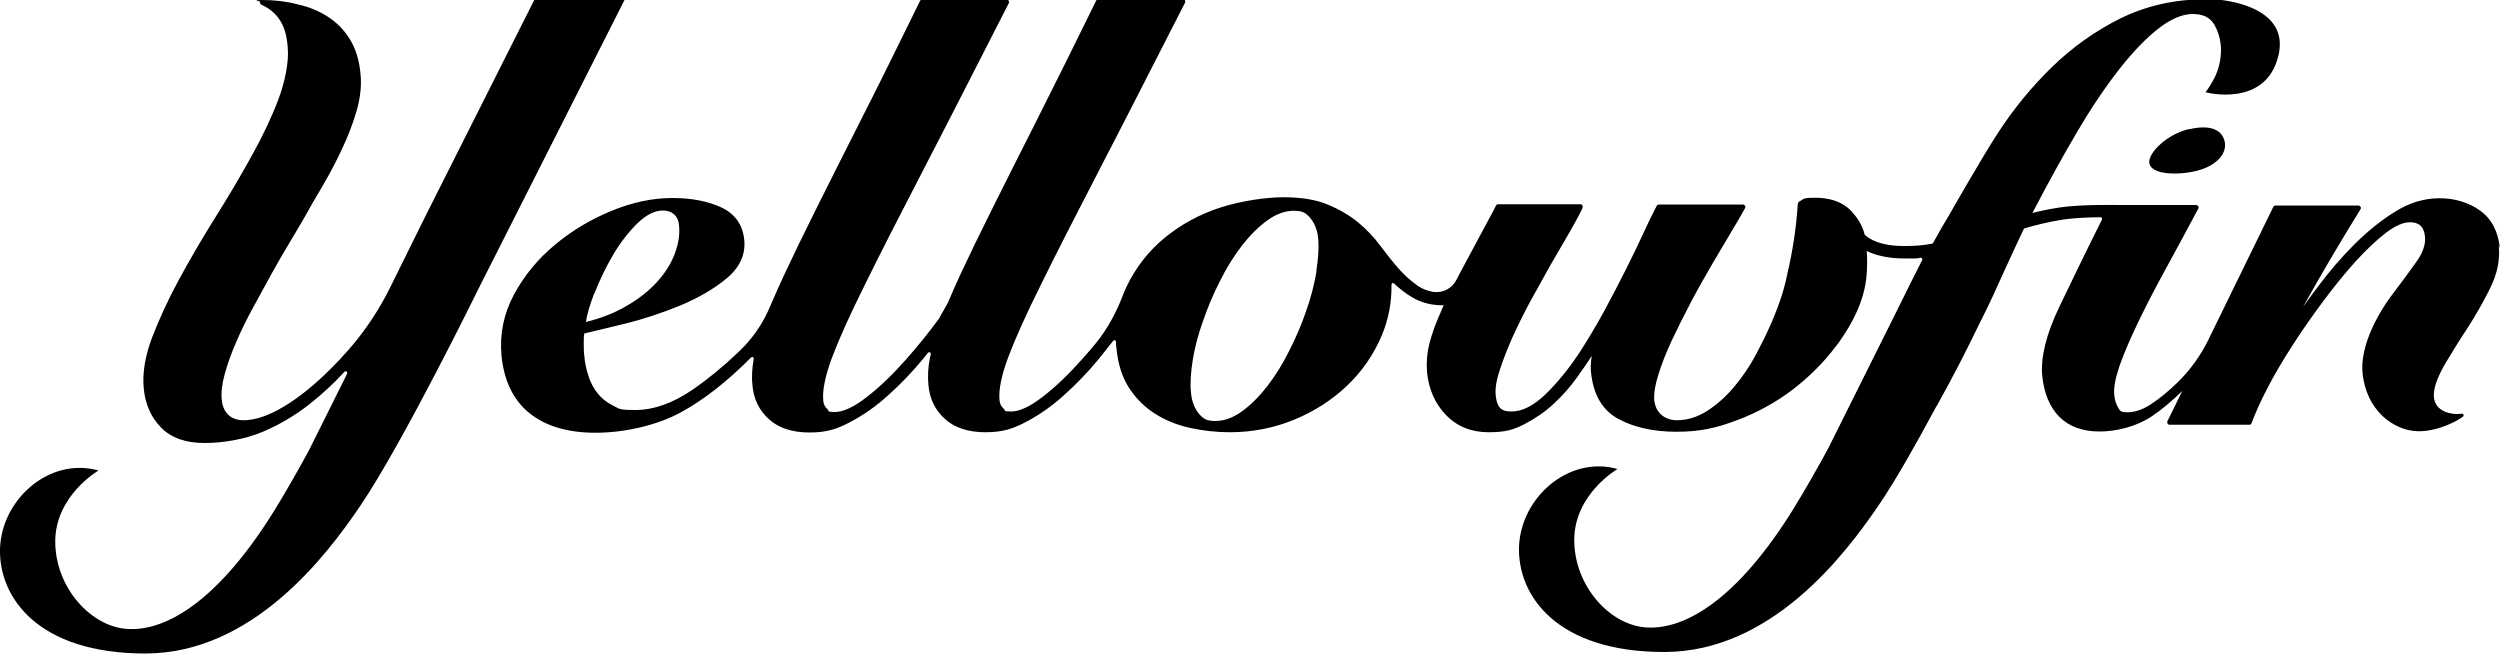
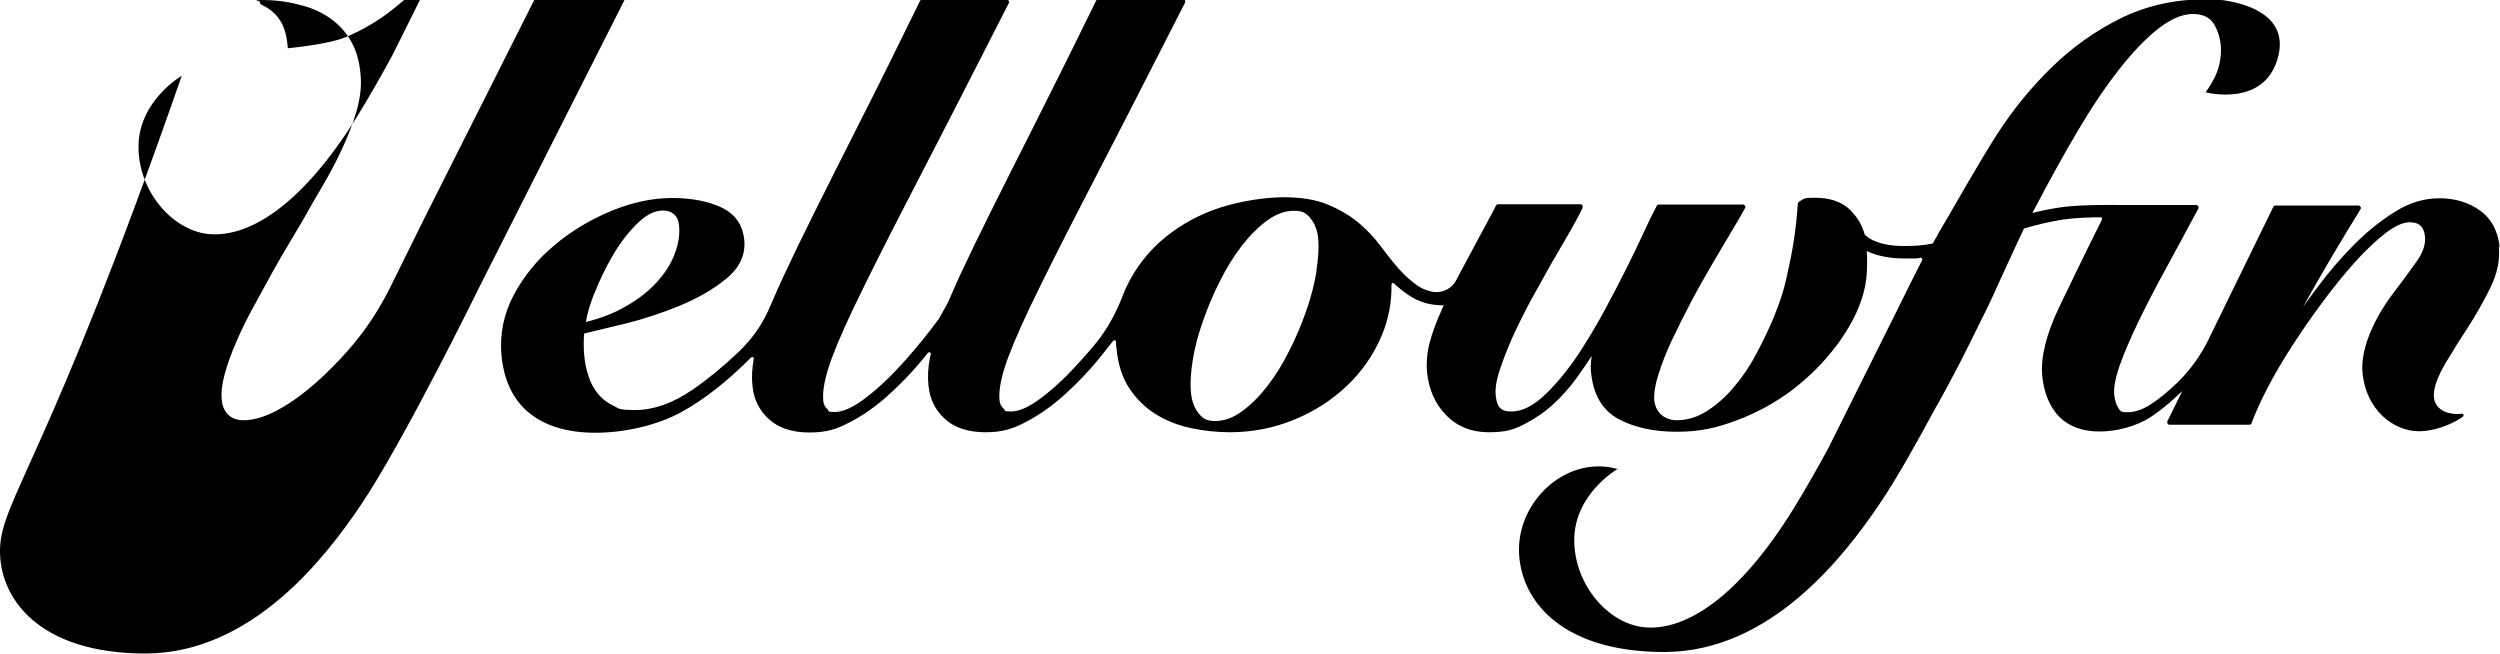
<svg xmlns="http://www.w3.org/2000/svg" id="Artwork" version="1.1" viewBox="0 0 1000 261.4">
-   <path d="M875.7,51.6c-8.8,2-16.3,9.4-16,13.4.5,5.1,11.9,5.2,19.5,3.2,7.6-2.1,11.9-7,10.6-11.9-1.3-4.9-6.5-6.4-14.1-4.6Z" />
-   <path d="M213.7,0l-43.7,86.8s-7.9,15.9-13.7,27.7c-4.6,9.4-10.4,18.1-17.3,25.9-2.2,2.5-4.4,4.8-6.6,7-6.5,6.5-12.9,11.7-19,15.3-6,3.6-11.4,5.4-16,5.4s-8.2-2.6-8.7-8.2c-.3-2.9.1-6.4,1.2-10.3,1.1-4,2.6-8.3,4.6-12.8,1.9-4.5,4.2-9.2,6.8-13.9,2.5-4.6,5-9.2,7.5-13.7,2.4-4.4,4.8-8.4,7-12.1,2.2-3.7,4-6.7,5.4-9.1,2.3-4.2,4.9-8.7,7.7-13.4,2.8-4.8,5.5-9.8,7.8-14.8,2.4-5,4.4-10.2,5.9-15.3,1.5-5.2,2.1-10.2,1.6-15-.5-5.4-1.9-10-4.2-13.7-2.2-3.7-5.2-6.7-8.7-9-3.5-2.3-7.5-4-12-5C114.8.6,110,0,105,0s-.9.3-1,.8c0,.5.1.9.6,1.1,9.3,4.2,10.1,12.6,10.5,17.1v.3c.5,5.1-1,13.2-3.8,20.6-2.7,7.1-6.3,14.7-10.7,22.6-4.4,7.9-9.2,16.1-14.5,24.5-5.2,8.3-10.1,16.7-14.5,24.8-4.4,8.1-8,16-10.8,23.3-2.8,7.4-3.9,14.3-3.3,20.3.6,6.3,2.9,11.5,6.9,15.6,4,4.1,9.8,6.2,17.4,6.2s16.1-1.5,23.1-4.4c6.9-2.9,13.3-6.7,19.1-11.3,4.9-3.9,9.6-8.2,13.8-12.8h0c.1-.1.3-.2.5-.2.4,0,.6.3.6.6s0,.2,0,.3l-15.3,30.7h0c-4.5,8.3-9.2,16.5-13.8,24-22.1,35.7-42.9,48.3-58.5,47.5-14.9-.7-29.2-16.6-29.2-35s17.3-28.4,17.3-28.4C19.7,182.7.6,199.8,0,219.5c-.5,19.4,15.1,41.9,58.1,41.9s72.6-39.3,85.9-58.9c17.2-25.3,47.8-87.8,47.8-87.8L249.8,0h-36.1Z" />
+   <path d="M213.7,0l-43.7,86.8s-7.9,15.9-13.7,27.7c-4.6,9.4-10.4,18.1-17.3,25.9-2.2,2.5-4.4,4.8-6.6,7-6.5,6.5-12.9,11.7-19,15.3-6,3.6-11.4,5.4-16,5.4s-8.2-2.6-8.7-8.2c-.3-2.9.1-6.4,1.2-10.3,1.1-4,2.6-8.3,4.6-12.8,1.9-4.5,4.2-9.2,6.8-13.9,2.5-4.6,5-9.2,7.5-13.7,2.4-4.4,4.8-8.4,7-12.1,2.2-3.7,4-6.7,5.4-9.1,2.3-4.2,4.9-8.7,7.7-13.4,2.8-4.8,5.5-9.8,7.8-14.8,2.4-5,4.4-10.2,5.9-15.3,1.5-5.2,2.1-10.2,1.6-15-.5-5.4-1.9-10-4.2-13.7-2.2-3.7-5.2-6.7-8.7-9-3.5-2.3-7.5-4-12-5C114.8.6,110,0,105,0s-.9.3-1,.8c0,.5.1.9.6,1.1,9.3,4.2,10.1,12.6,10.5,17.1v.3s16.1-1.5,23.1-4.4c6.9-2.9,13.3-6.7,19.1-11.3,4.9-3.9,9.6-8.2,13.8-12.8h0c.1-.1.3-.2.5-.2.4,0,.6.3.6.6s0,.2,0,.3l-15.3,30.7h0c-4.5,8.3-9.2,16.5-13.8,24-22.1,35.7-42.9,48.3-58.5,47.5-14.9-.7-29.2-16.6-29.2-35s17.3-28.4,17.3-28.4C19.7,182.7.6,199.8,0,219.5c-.5,19.4,15.1,41.9,58.1,41.9s72.6-39.3,85.9-58.9c17.2-25.3,47.8-87.8,47.8-87.8L249.8,0h-36.1Z" />
  <path d="M999.9,99.2c-.6-6.6-3.3-11.7-7.9-15-4.5-3.2-10-4.9-16.2-4.9s-12.1,1.8-17.8,5.4c-5.7,3.5-11.2,8-16.4,13.2-5.2,5.2-10.1,10.9-14.6,17-2,2.7-4,5.3-5.8,7.9,7.3-13.2,15.1-26.3,23-39.1.2-.3.2-.7,0-1-.2-.3-.5-.5-.9-.5h-33.1c-.4,0-.7.2-.9.6l-25.8,52.8c-3.1,6.4-7.3,12.3-12.4,17.3,0,0,0,0,0,0-3.6,3.5-7.2,6.5-10.6,8.7-3.3,2.2-6.5,3.3-9.5,3.3s-2.9-.6-3.7-1.8c-.9-1.4-1.4-3.1-1.6-5.2-.3-2.9.5-6.8,2.2-11.8,1.8-5,4.3-10.9,7.5-17.5,3.2-6.6,6.9-13.8,11.1-21.4,3.7-6.8,7.6-14,11.6-21.5,0,0,0,0,0,0l1.2-2.2c.2-.3.2-.7,0-1-.2-.3-.5-.5-.9-.5h-31.1c-1.1,0-15.1-.3-23.5,1-3.9.6-7.5,1.3-10.8,2.2.5-1,.7-1.6.8-1.6,5.8-11.1,11.6-21.6,17.2-31.1,5.6-9.5,11.2-17.8,16.7-24.8,5.4-6.9,10.7-12.4,15.7-16.3,4.9-3.8,9.5-5.8,13.7-5.8s6.9,1.4,8.6,4.2c1.7,3,2.6,6.3,2.7,9.9,0,4-.8,7.9-2.7,11.6-1,1.9-2.1,3.8-3.5,5.6h0s24.2,6.5,29.2-14.8c3.9-16.9-14.9-21.1-22.8-22.1-2-.2-4.1-.3-6.3-.3-12.4,0-23.8,2.6-34,7.6-10.1,5-19.4,11.6-27.6,19.6-8.1,7.9-15.5,16.9-21.8,26.7-6.3,9.7-18.9,31.8-19,32-1.9,3.1-4.6,7.8-6.8,11.8-3.9.8-7.1,1-11.6,1-9.3,0-13.7-2.7-15.6-4.5-.9-3.4-2.5-6.3-4.9-8.9-.1-.1-.2-.2-.3-.4-.5-.5-1-1-1.6-1.5,0,0,0,0,0,0,0,0,0,0,0,0-3.3-2.7-7.7-4-13-4s-4.4.5-6.2,1.4c-.5.2-.7.7-.8,1.2-.6,9.5-2.1,19.1-4.1,27.5-.3,1.5-.7,3.4-1.3,5.6-.9,3.4-2.2,7.1-3.8,11.1-.6,1.6-1.3,3.2-1.9,4.5h0c-1.6,3.6-3.5,7.4-5.5,11.2-2.6,4.9-5.6,9.3-8.9,13.2-3.3,3.9-6.9,7.1-10.8,9.6-3.8,2.4-7.9,3.7-12.1,3.7s-8.4-2.5-9-8c-.2-2.6.3-6,1.6-10.1,1.3-4.2,3.1-8.9,5.4-13.8,2.3-4.9,4.9-10,7.7-15.4,2.8-5.3,5.7-10.4,8.5-15.2,2.7-4.6,5.3-9,7.7-13,2.1-3.5,3.8-6.4,5-8.6l.4-.7c.2-.3.2-.7,0-1-.2-.3-.5-.5-.9-.5h-33.5c-.4,0-.7.2-.9.5l-.7,1.4c-1.2,2.3-2.8,5.5-4.7,9.7-2,4.3-4.3,9.1-6.9,14.3-2.6,5.2-5.5,10.7-8.6,16.5-3.1,5.7-6.4,11.2-9.6,16.2-4.5,6.9-9.3,12.8-14.1,17.4-4.7,4.5-9.2,6.8-13.6,6.8s-5.7-2-6.2-6.3c-.3-2.7.2-6.1,1.5-10,1.3-4,3-8.4,5.1-13.2,2.2-4.8,4.6-9.7,7.3-14.7,2.7-4.9,5.4-9.8,8-14.4,2.7-4.6,5.2-8.9,7.5-12.9,2.3-4,4.1-7.3,5.3-9.9.1-.3.1-.7,0-1-.2-.3-.5-.5-.8-.5h-32.9c-.4,0-.7.2-.9.5l-1,2-11.8,22c-1.1,2-2.1,3.9-3,5.7-1.7,3.3-5.2,5.3-8.9,4.9,0,0-.1,0-.2,0-2.4-.4-4.5-1.2-6.3-2.4-2.7-1.9-5.3-4.2-7.7-6.9-2.4-2.7-4.8-5.8-7.3-9.1-2.5-3.4-5.5-6.6-8.9-9.4-3.4-2.8-7.6-5.3-12.3-7.2-4.7-2-10.7-2.9-17.6-2.9s-16.8,1.4-25.2,4.1c-8.4,2.7-15.8,6.8-22.2,12-6.6,5.4-11.8,12.1-15.5,19.9-.6,1.2-1,2.4-1.5,3.6-2.6,6.7-6,13-10.5,18.6-1.8,2.2-3.7,4.4-5.6,6.5-5.3,6-10.6,11.1-15.8,15.1-5,3.9-9.3,5.9-12.7,5.9s-2-.4-3-1.2c-.9-.8-1.5-1.9-1.6-3.4-.4-4.1.8-9.8,3.4-16.9,2.7-7.2,7.1-17.1,13.2-29.3,6.1-12.4,14-27.9,23.4-46,9.4-18,33.9-66.2,34.2-66.7.2-.3.1-.7,0-1-.2-.3-.5-.5-.8-.5h-33.8c-.4,0-.7.2-.9.6-8.8,18-17.4,35.2-24.1,48.5-6.7,13.2-12.6,25-17.7,35.2-5,10-9.2,18.7-12.6,26-1.8,4-3.5,7.7-4.9,11.1-1.2,2.2-2.5,4.4-3.7,6.6-4.2,5.7-8.6,11.1-13.1,16.2-5.3,6-10.6,11.1-15.8,15.1-5,3.9-9.3,5.9-12.7,5.9s-2-.4-3-1.2c-.9-.8-1.5-1.9-1.6-3.4-.4-4.1.8-9.8,3.4-16.9,2.7-7.2,7.1-17.1,13.2-29.3,6.1-12.4,14-27.9,23.4-46,9.4-18,33.9-66.2,34.2-66.7.2-.3.1-.7,0-1-.2-.3-.5-.5-.8-.5h-33.8c-.4,0-.7.2-.9.6-8.8,17.9-17.3,35.2-24.1,48.5-6.7,13.2-12.6,25-17.7,35.2-5,10-9.2,18.7-12.6,26-2,4.3-3.8,8.3-5.3,11.9,0,.1-.1.3-.2.4-2.5,6.1-6.1,11.6-10.6,16.3-.9.9-1.7,1.7-2.2,2.2-6.1,5.8-12.2,10.8-18.3,15-7.9,5.4-15.6,8.1-22.8,8.1s-6.5-.6-9-1.8c-2.5-1.2-4.5-2.8-6.1-4.8-1.6-2-2.9-4.3-3.7-7-.9-2.7-1.5-5.5-1.7-8.3-.2-1.6-.2-3.1-.2-4.7,0-1.3,0-2.7.2-4,4.2-1,9.7-2.3,16.6-4,7.3-1.8,14.7-4.3,21.8-7.2,7.2-3,13.4-6.6,18.5-10.8,5.3-4.4,7.7-9.6,7.1-15.5-.6-5.9-3.6-10.3-9.1-12.9-5.3-2.5-11.9-3.8-19.7-3.8s-15.9,1.7-24.2,5.1c-8.3,3.4-15.9,7.9-22.7,13.6-6.8,5.6-12.3,12.3-16.4,19.9-4.1,7.6-5.8,15.9-5,24.5,1,10,4.7,17.7,11.1,22.9,6.4,5.2,15.3,7.9,26.5,7.9s24.4-2.8,34.4-8.3c9.1-5,18.5-12.4,27.8-21.8h0c.1-.1.3-.2.5-.2.4,0,.6.3.6.6s0,0,0,.1h0c-.7,3.8-.9,7.5-.5,10.9.5,5.3,2.7,9.8,6.6,13.3,3.8,3.5,9.3,5.3,16.2,5.3s11.1-1.4,16.5-4.3c5.3-2.8,10.4-6.4,15.2-10.8,4.8-4.3,9.4-9.1,13.6-14.2.7-.9,1.4-1.7,2.1-2.6.1-.1.3-.2.5-.2.4,0,.6.3.6.6s0,0,0,.1h0c0,.5-.2.9-.3,1.3-.8,4-1,7.8-.6,11.4.5,5.3,2.7,9.8,6.6,13.3,3.8,3.5,9.3,5.3,16.2,5.3s11.1-1.4,16.5-4.3c5.3-2.8,10.4-6.4,15.2-10.8,4.8-4.3,9.4-9.1,13.6-14.2,2-2.5,3.9-4.9,5.8-7.3h0c.1-.1.3-.2.5-.2.4,0,.6.3.6.6h0c0,.9,0,1.8.2,2.8.6,6.2,2.3,11.5,5.1,15.8,2.8,4.2,6.3,7.7,10.5,10.3,4.1,2.6,8.9,4.5,14,5.6,5.1,1.1,10.4,1.7,15.7,1.7,9,0,17.7-1.7,25.7-5,8.1-3.3,15.2-7.9,21.2-13.6,6-5.7,10.7-12.5,13.9-20.1,2.7-6.4,4-13.3,3.9-20.3h0c0-.1,0-.3.1-.4.1-.2.3-.3.5-.3s.3,0,.4.2h0c2.4,2.2,4.8,4.1,7.4,5.6,3.6,2.1,7.6,3.1,11.9,3.1s.4,0,.6,0c-.3.5-.5,1.1-.7,1.6-2.3,5-4,9.6-5,13.6-1,4-1.3,7.9-1,11.5.7,6.9,3.2,12.7,7.6,17.2,4.4,4.6,10.2,6.9,17.1,6.9s10.1-1.1,14.4-3.3c4.2-2.2,8.2-4.9,11.7-8.2,3.5-3.2,6.6-6.8,9.4-10.7,2-2.8,3.9-5.6,5.7-8.3,0,.4-.1.9-.2,1.3-.2,1.8-.3,3.6-.1,5.2.9,8.9,4.5,15.2,11,18.7,6.3,3.4,14.1,5.1,23.3,5.1s15.8-1.5,23.8-4.5c8.1-3,15.6-7.1,22.5-12.3,6.5-5,12.3-10.7,17.2-17.2,0,0,0,0,.1-.1,0-.1.2-.2.3-.4.1-.2.3-.3.4-.5.5-.7,1-1.3,1.4-2,3.6-5.2,9.6-14.9,10.3-26.4.2-3.2.2-6.1,0-8.9,3.5,1.7,8.4,3,15.4,3s4.2-.1,6.2-.3h0s0,0,0,0c.4,0,.6.3.6.6s0,.2,0,.3h0c-1.6,3.1-6.5,12.8-10.7,21.4l-27,54.1h0c-4.5,8.3-9.2,16.5-13.8,24-22.1,35.7-42.9,48.3-58.5,47.5-14.9-.7-29.2-16.6-29.2-35s17.3-28.4,17.3-28.4c-19.6-5.5-38.8,11.5-39.4,31.3-.5,19.4,15.1,41.9,58.1,41.9s72.6-39.3,85.9-58.9c6.5-9.5,14.9-24.4,22.8-39.1.2-.3.3-.5.5-.8,5.8-10.4,11.3-21,16.5-31.8,4.9-9.6,7.7-16.1,7.7-16.1,0,0,8.2-18,10.5-22.7,4.8-1.4,9.9-2.7,15.8-3.6,4.2-.6,10.1-.9,14.8-.9.4,0,.6.3.6.6s0,.2,0,.3c-6.9,13.8-12.6,25.6-17.2,35.2-5.2,10.9-7.4,20.1-6.7,27.4.7,6.9,3,12.4,6.8,16.3,3.9,3.9,9.3,5.9,16.1,5.9s14.8-2,20.8-6c3.9-2.6,8-6,12.3-10.2l-5.9,12c-.2.3-.1.7,0,1,.2.3.5.5.8.5h31.9c.4,0,.8-.2.9-.6,1.2-3.3,3.7-9,6.5-14.3,2.7-5.2,6-10.8,9.8-16.7,3.8-5.9,7.9-11.8,12.3-17.7,4.3-5.8,8.7-11.2,13-16,4.3-4.7,8.4-8.6,12.2-11.5,3.7-2.8,6.9-4.2,9.5-4.2,3.8,0,5.7,1.8,6.1,5.8.3,3.1-.9,6.5-3.5,10.1-2.7,3.8-5.8,8-9.2,12.5-.4.5-.8,1.1-1.2,1.6,0,0-12.3,16.1-11.1,30,1.3,15.1,12.4,23.5,22.4,23.6,8.7,0,16.2-4.8,16.2-4.8h0c.1,0,.2-.1.3-.2.4-.2.8-.5,1.2-.8.3-.2.4-.5.3-.8-.1-.3-.4-.5-.7-.4-.5,0-1,.1-1.5.1h0s-7.1.4-9.2-4.8c-2-5,2.8-13.5,5.9-18.3h0c2.1-3.5,4.3-7.1,6.8-10.8,3.5-5.4,6.6-10.9,9.4-16.5,2.8-5.7,4-11.4,3.4-16.8ZM237.8,117.3c2-5.2,4.5-10.3,7.4-15.3,2.9-4.9,6.2-9.2,9.8-12.7,3.5-3.4,6.9-5.1,10.2-5.1s6,1.8,6.4,5.8c.4,3.7-.2,7.5-1.7,11.5-1.5,4-3.9,7.8-7.2,11.4-3.3,3.6-7.5,6.9-12.5,9.7-4.6,2.7-9.9,4.7-15.8,6.2.4-3.2,1.6-7,3.3-11.5ZM526.6,108.6c-.9,5.1-2.2,10.4-4.1,15.7-1.8,5.3-4.1,10.7-6.8,16-2.6,5.3-5.6,10-8.8,14.2-3.2,4.1-6.6,7.5-10.2,10.1-3.5,2.5-7,3.8-10.6,3.8s-4.9-1-6.6-3c-1.7-2.1-2.8-4.9-3.1-8.3-.4-3.7-.1-8.1.7-13.1.8-5,2.2-10.3,4.1-15.6,1.9-5.4,4.1-10.8,6.8-16,2.6-5.3,5.6-10,8.8-14.2,3.2-4.1,6.6-7.5,10.2-10.1,3.5-2.5,7-3.8,10.6-3.8s4.9,1,6.6,3c1.7,2.1,2.8,4.9,3.1,8.3.3,3.6,0,7.9-.8,13Z" />
</svg>